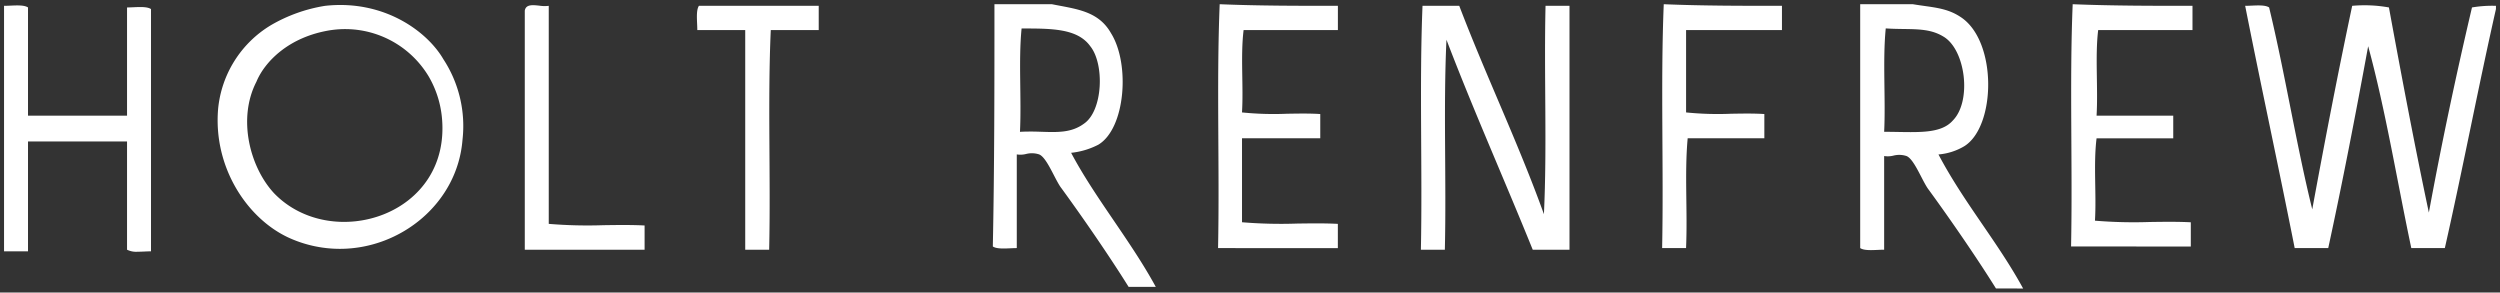
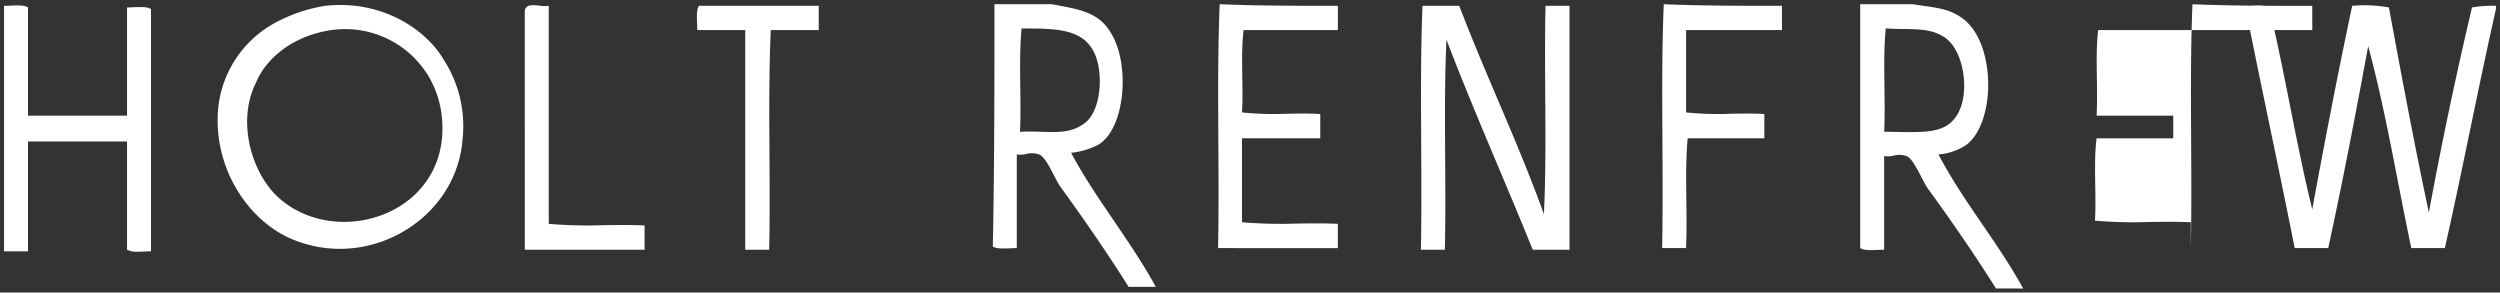
<svg xmlns="http://www.w3.org/2000/svg" width="309.076" height="36.163" viewBox="0 0 309.076 36.163">
  <rect x="0" y="0" width="309.076" height="36.163" fill="#333333" stroke="none" />
-   <path id="Holt_Renfrew" data-name="Holt Renfrew" d="M246.263,35.143c-2.37-3.794-5.53-8.386-8.295-12.18-.79-1-1.777-3.794-2.765-4.193a2.887,2.887,0,0,0-1.628-.049,2.873,2.873,0,0,1-1.137.049V30.35c-.987,0-2.37.2-2.962-.2V0h6.517c2.37.4,4.147.4,5.925,1.6,4.542,2.995,4.345,13.578.395,15.974a7.4,7.4,0,0,1-3.16,1c3.16,5.99,7.307,10.782,10.467,16.573ZM232.439,15.774c3.753,0,6.912.4,8.492-1.4,2.37-2.4,1.58-8.786-1.185-10.383-1.975-1.2-4.147-.8-7.11-1C232.242,6.988,232.637,11.781,232.439,15.774Zm-93.41,19.168c-2.37-3.794-5.529-8.386-8.294-12.18-.79-1-1.778-3.794-2.765-4.193a2.885,2.885,0,0,0-1.629-.05,2.875,2.875,0,0,1-1.136.05V30.151c-.987,0-2.37.2-2.962-.2.2-9.784.2-19.967.2-29.951h7.11c2.962.6,5.727.8,7.307,3.594,2.37,3.794,1.777,11.781-1.58,13.777a9.4,9.4,0,0,1-3.357,1c2.962,5.591,7.307,10.782,10.467,16.573Zm-10.79-19.172c2,.066,3.727.133,5.261-.995,2.369-1.6,2.567-7.388.789-9.584C132.71,3,129.55,3,125.8,3c-.395,3.993,0,8.586-.2,12.779.4-.026.8-.035,1.18-.035C127.282,15.74,127.768,15.755,128.239,15.771ZM15.206,30.35V16.972H2.962V30.55H0V.2C.987.2,2.37,0,2.962.4V13.777H15.206V.4c.987,0,2.369-.2,2.962.2V30.55c-.494,0-1.087.05-1.63.05A2.548,2.548,0,0,1,15.206,30.35Zm173.786,0c-3.555-8.786-7.307-17.172-10.664-25.957-.395,8.386,0,17.172-.2,25.957h-2.962c.2-9.984-.2-20.367.2-30.151h4.542c3.357,8.785,7.307,16.972,10.467,25.758.4-8.386,0-17.172.2-25.758h2.962V30.35Zm-97.36,0V3.195H85.708c0-1-.2-2.4.2-2.995h14.811V3.195H94.792c-.395,8.786,0,18.171-.2,27.156Zm-27.253,0V.8c.132-.8.965-.71,1.8-.621A4.151,4.151,0,0,0,67.342.2V27.156a58.182,58.182,0,0,0,6.791.163c1.733-.024,3.45-.049,5.058.037v3Zm-29.425-1.6c-4.937-2.4-9.084-8.586-8.492-15.774A13.584,13.584,0,0,1,32.98,2.6,19.311,19.311,0,0,1,39.694.2C47-.6,52.333,3.394,54.308,6.789a15.081,15.081,0,0,1,2.37,9.984c-.614,7.761-7.554,13.47-15.159,13.471A15.246,15.246,0,0,1,34.955,28.753Zm5.53-25.558c-5.332.8-8.294,3.994-9.282,6.39-2.37,4.593-.79,10.583,2.172,13.778,7.109,7.388,22.118,2.8,20.736-9.585a12.424,12.424,0,0,0-1.58-4.792A12.044,12.044,0,0,0,40.484,3.195ZM297.61,30.151c-1.778-8.386-3.16-16.972-5.333-24.959-1.58,8.586-3.159,16.772-4.937,24.959h-4.147c-1.975-9.984-4.147-19.968-6.122-29.951.988,0,2.37-.2,2.962.2,1.975,8.187,3.357,16.972,5.332,24.959,1.58-8.586,3.16-16.773,4.937-25.159a16.963,16.963,0,0,1,4.542.2c1.58,8.586,3.16,16.972,4.937,25.359,1.58-8.586,3.357-16.972,5.332-25.359a14.794,14.794,0,0,1,2.962-.2V.6c-2.172,9.584-4.147,19.967-6.319,29.551Zm-92.62,0c.2-9.984-.2-20.367.2-30.151,4.74.2,9.677.2,14.614.2V3.195H207.951V13.378a38.6,38.6,0,0,0,5.556.163c1.436-.024,2.851-.049,4.12.037v2.995h-9.479c-.4,4.393,0,8.986-.2,13.578Zm-54.9,0c.2-9.984-.2-20.367.2-30.151,4.74.2,9.677.2,14.614.2V3.195H153.248c-.395,3.195,0,6.988-.2,10.183a38.608,38.608,0,0,0,5.557.163c1.436-.024,2.851-.049,4.12.037v2.995H153.05V26.956a58.215,58.215,0,0,0,6.792.163c1.732-.024,3.449-.049,5.057.037v3Zm105.457-.2c.2-9.784-.2-20.367.2-29.951,4.937.2,9.874.2,14.811.2V3.195H258.9c-.395,3.195,0,7.188-.2,10.583h9.479v2.8h-9.479c-.4,3.195,0,6.988-.2,10.183a58.18,58.18,0,0,0,6.791.163c1.733-.024,3.45-.049,5.059.037v2.995Z" transform="translate(0.5 0.521)" fill="#fff" stroke="rgba(0,0,0,0)" stroke-miterlimit="10" stroke-width="1" />
+   <path id="Holt_Renfrew" data-name="Holt Renfrew" d="M246.263,35.143c-2.37-3.794-5.53-8.386-8.295-12.18-.79-1-1.777-3.794-2.765-4.193a2.887,2.887,0,0,0-1.628-.049,2.873,2.873,0,0,1-1.137.049V30.35c-.987,0-2.37.2-2.962-.2V0h6.517c2.37.4,4.147.4,5.925,1.6,4.542,2.995,4.345,13.578.395,15.974a7.4,7.4,0,0,1-3.16,1c3.16,5.99,7.307,10.782,10.467,16.573ZM232.439,15.774c3.753,0,6.912.4,8.492-1.4,2.37-2.4,1.58-8.786-1.185-10.383-1.975-1.2-4.147-.8-7.11-1C232.242,6.988,232.637,11.781,232.439,15.774Zm-93.41,19.168c-2.37-3.794-5.529-8.386-8.294-12.18-.79-1-1.778-3.794-2.765-4.193a2.885,2.885,0,0,0-1.629-.05,2.875,2.875,0,0,1-1.136.05V30.151c-.987,0-2.37.2-2.962-.2.2-9.784.2-19.967.2-29.951h7.11c2.962.6,5.727.8,7.307,3.594,2.37,3.794,1.777,11.781-1.58,13.777a9.4,9.4,0,0,1-3.357,1c2.962,5.591,7.307,10.782,10.467,16.573Zm-10.79-19.172c2,.066,3.727.133,5.261-.995,2.369-1.6,2.567-7.388.789-9.584C132.71,3,129.55,3,125.8,3c-.395,3.993,0,8.586-.2,12.779.4-.026.8-.035,1.18-.035C127.282,15.74,127.768,15.755,128.239,15.771ZM15.206,30.35V16.972H2.962V30.55H0V.2C.987.2,2.37,0,2.962.4V13.777H15.206V.4c.987,0,2.369-.2,2.962.2V30.55c-.494,0-1.087.05-1.63.05A2.548,2.548,0,0,1,15.206,30.35Zm173.786,0c-3.555-8.786-7.307-17.172-10.664-25.957-.395,8.386,0,17.172-.2,25.957h-2.962c.2-9.984-.2-20.367.2-30.151h4.542c3.357,8.785,7.307,16.972,10.467,25.758.4-8.386,0-17.172.2-25.758h2.962V30.35Zm-97.36,0V3.195H85.708c0-1-.2-2.4.2-2.995h14.811V3.195H94.792c-.395,8.786,0,18.171-.2,27.156Zm-27.253,0V.8c.132-.8.965-.71,1.8-.621A4.151,4.151,0,0,0,67.342.2V27.156a58.182,58.182,0,0,0,6.791.163c1.733-.024,3.45-.049,5.058.037v3Zm-29.425-1.6c-4.937-2.4-9.084-8.586-8.492-15.774A13.584,13.584,0,0,1,32.98,2.6,19.311,19.311,0,0,1,39.694.2C47-.6,52.333,3.394,54.308,6.789a15.081,15.081,0,0,1,2.37,9.984c-.614,7.761-7.554,13.47-15.159,13.471A15.246,15.246,0,0,1,34.955,28.753Zm5.53-25.558c-5.332.8-8.294,3.994-9.282,6.39-2.37,4.593-.79,10.583,2.172,13.778,7.109,7.388,22.118,2.8,20.736-9.585a12.424,12.424,0,0,0-1.58-4.792A12.044,12.044,0,0,0,40.484,3.195ZM297.61,30.151c-1.778-8.386-3.16-16.972-5.333-24.959-1.58,8.586-3.159,16.772-4.937,24.959h-4.147c-1.975-9.984-4.147-19.968-6.122-29.951.988,0,2.37-.2,2.962.2,1.975,8.187,3.357,16.972,5.332,24.959,1.58-8.586,3.16-16.773,4.937-25.159a16.963,16.963,0,0,1,4.542.2c1.58,8.586,3.16,16.972,4.937,25.359,1.58-8.586,3.357-16.972,5.332-25.359a14.794,14.794,0,0,1,2.962-.2V.6c-2.172,9.584-4.147,19.967-6.319,29.551Zm-92.62,0c.2-9.984-.2-20.367.2-30.151,4.74.2,9.677.2,14.614.2V3.195H207.951V13.378a38.6,38.6,0,0,0,5.556.163c1.436-.024,2.851-.049,4.12.037v2.995h-9.479c-.4,4.393,0,8.986-.2,13.578Zm-54.9,0c.2-9.984-.2-20.367.2-30.151,4.74.2,9.677.2,14.614.2V3.195H153.248c-.395,3.195,0,6.988-.2,10.183a38.608,38.608,0,0,0,5.557.163c1.436-.024,2.851-.049,4.12.037v2.995H153.05V26.956a58.215,58.215,0,0,0,6.792.163c1.732-.024,3.449-.049,5.057.037v3m105.457-.2c.2-9.784-.2-20.367.2-29.951,4.937.2,9.874.2,14.811.2V3.195H258.9c-.395,3.195,0,7.188-.2,10.583h9.479v2.8h-9.479c-.4,3.195,0,6.988-.2,10.183a58.18,58.18,0,0,0,6.791.163c1.733-.024,3.45-.049,5.059.037v2.995Z" transform="translate(0.5 0.521)" fill="#fff" stroke="rgba(0,0,0,0)" stroke-miterlimit="10" stroke-width="1" />
</svg>